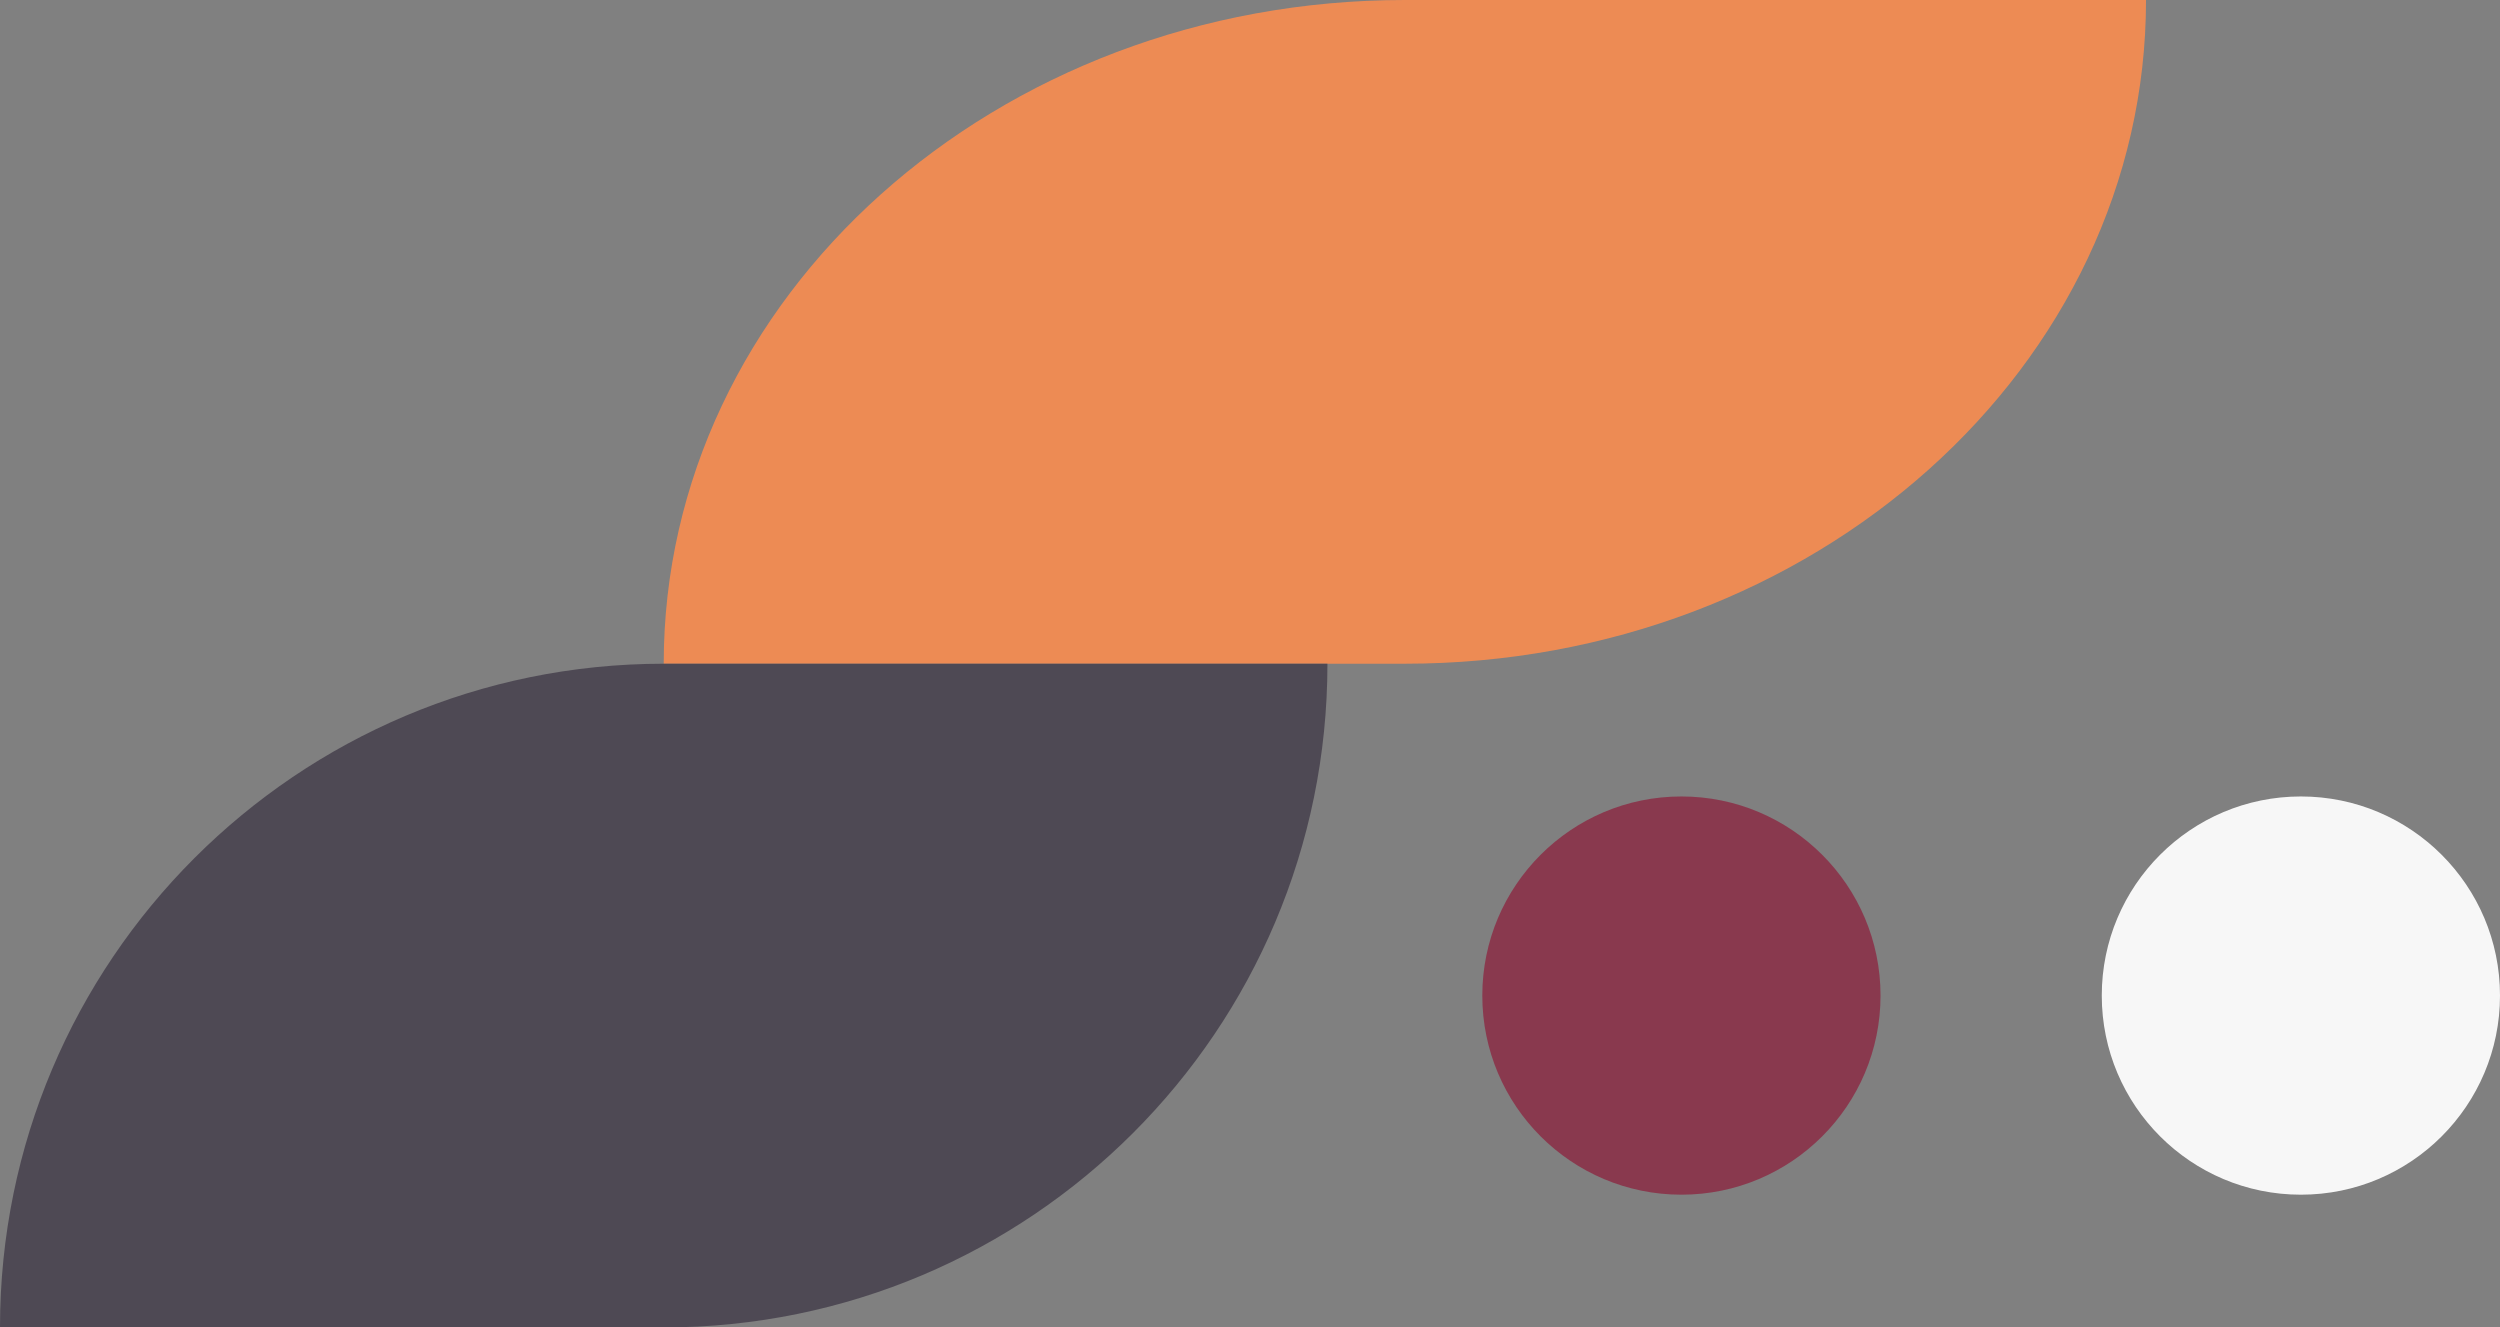
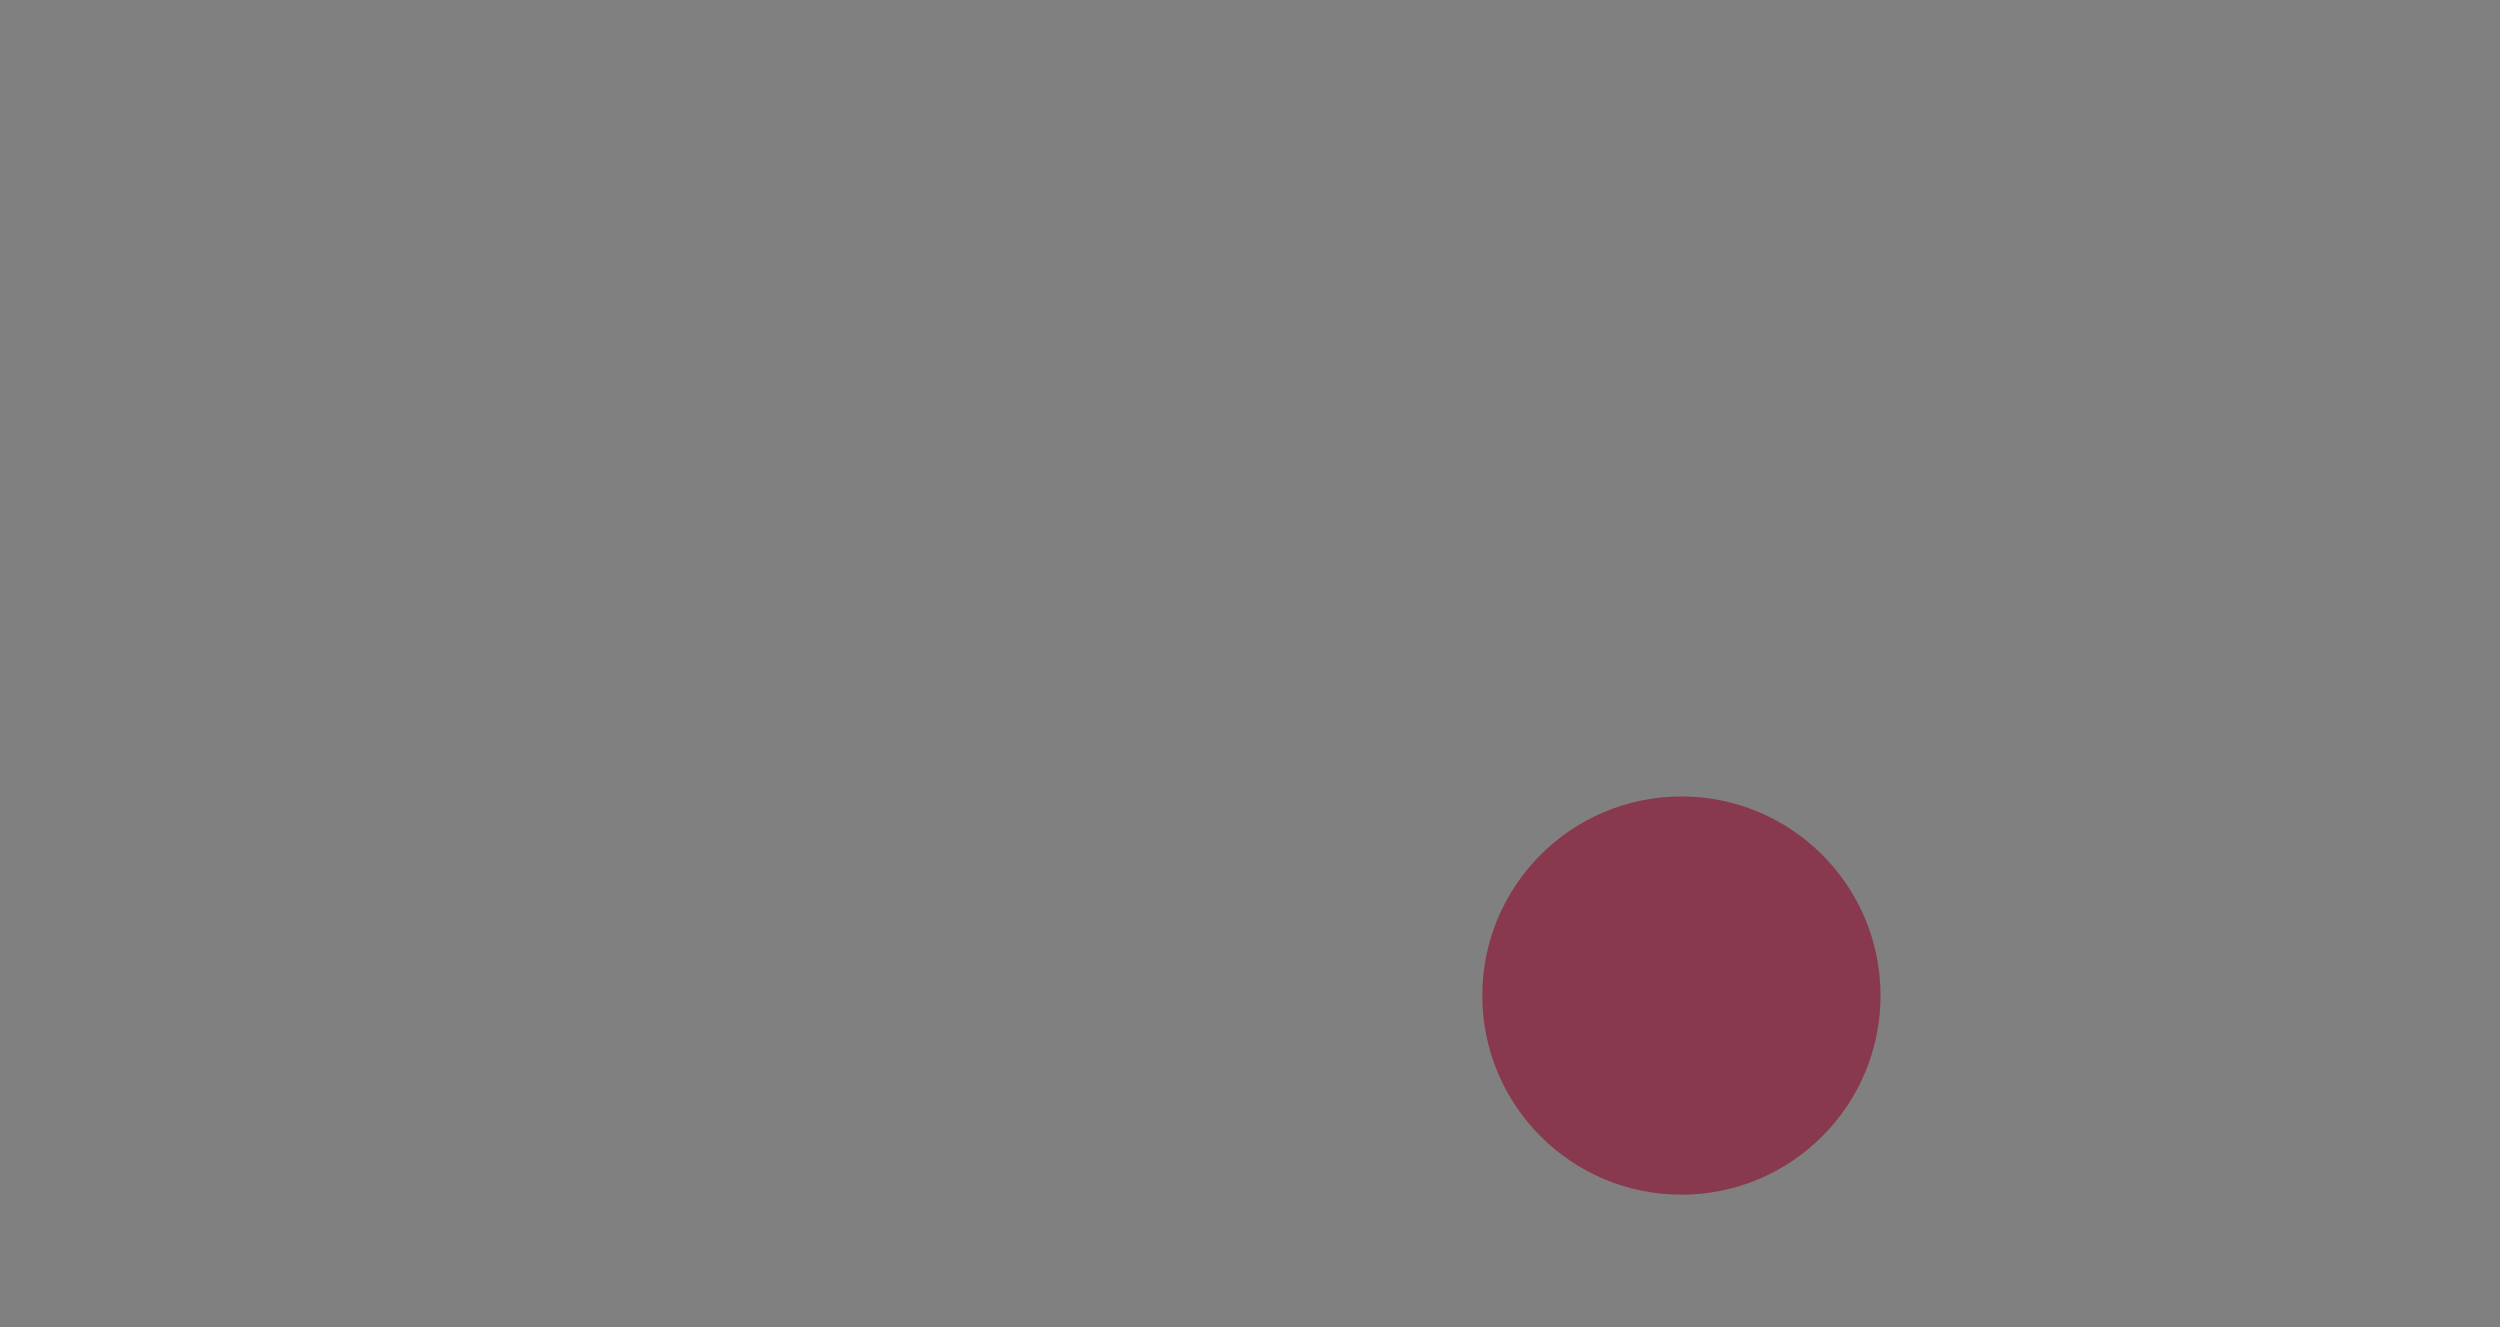
<svg xmlns="http://www.w3.org/2000/svg" width="113" height="60" viewBox="0 0 113 60" fill="none">
  <rect x="0" y="0" width="113" height="60" fill="#808080" stroke="none" />
-   <path d="M97 2.92867e-06L63.5 0C44.999 -1.61744e-06 30 13.432 30 30H63.5C82.001 30 97 16.568 97 2.92867e-06Z" fill="#ED8B54" />
-   <path d="M60 30H30C13.432 30 0 43.432 0 60H30C46.568 60 60 46.568 60 30Z" fill="#4E4954" />
  <path d="M85 45C85 49.97 80.97 54 76 54C71.03 54 67 49.97 67 45C67 40.03 71.03 36 76 36C80.97 36 85 40.03 85 45Z" fill="#89394E" />
-   <path d="M113 45C113 49.97 108.97 54 104 54C99.03 54 95 49.97 95 45C95 40.03 99.03 36 104 36C108.97 36 113 40.03 113 45Z" fill="#F7F7F7" />
</svg>